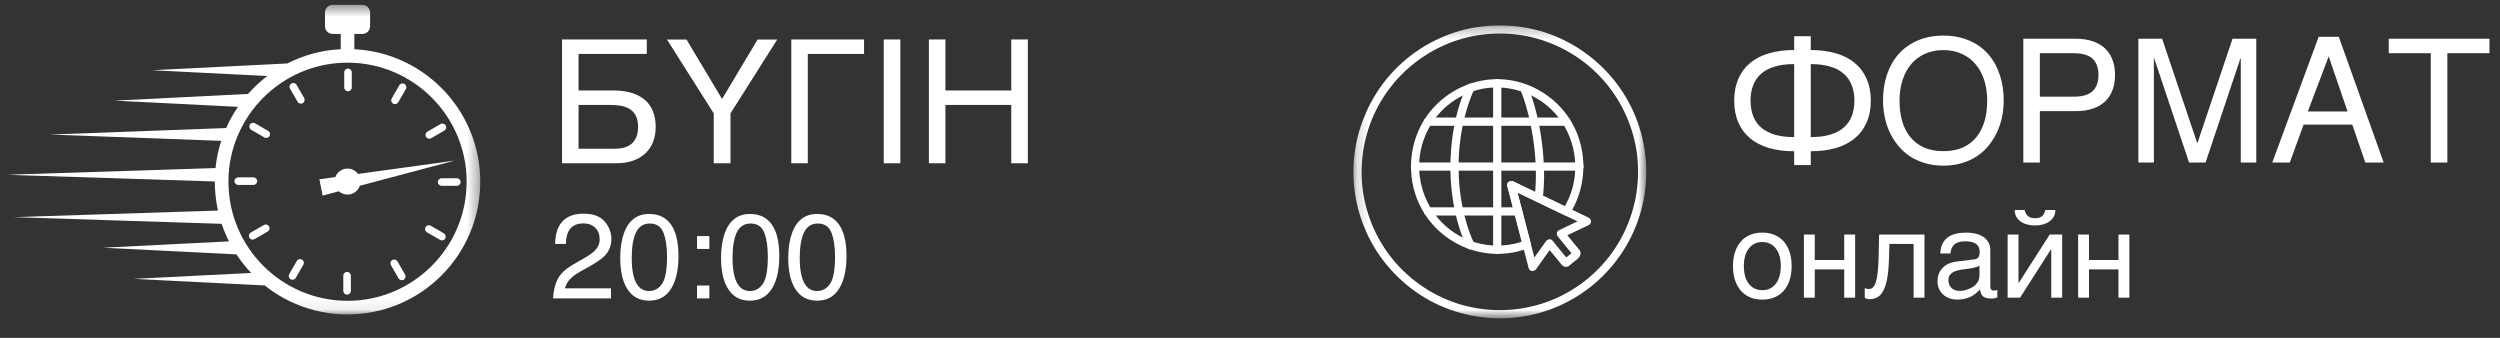
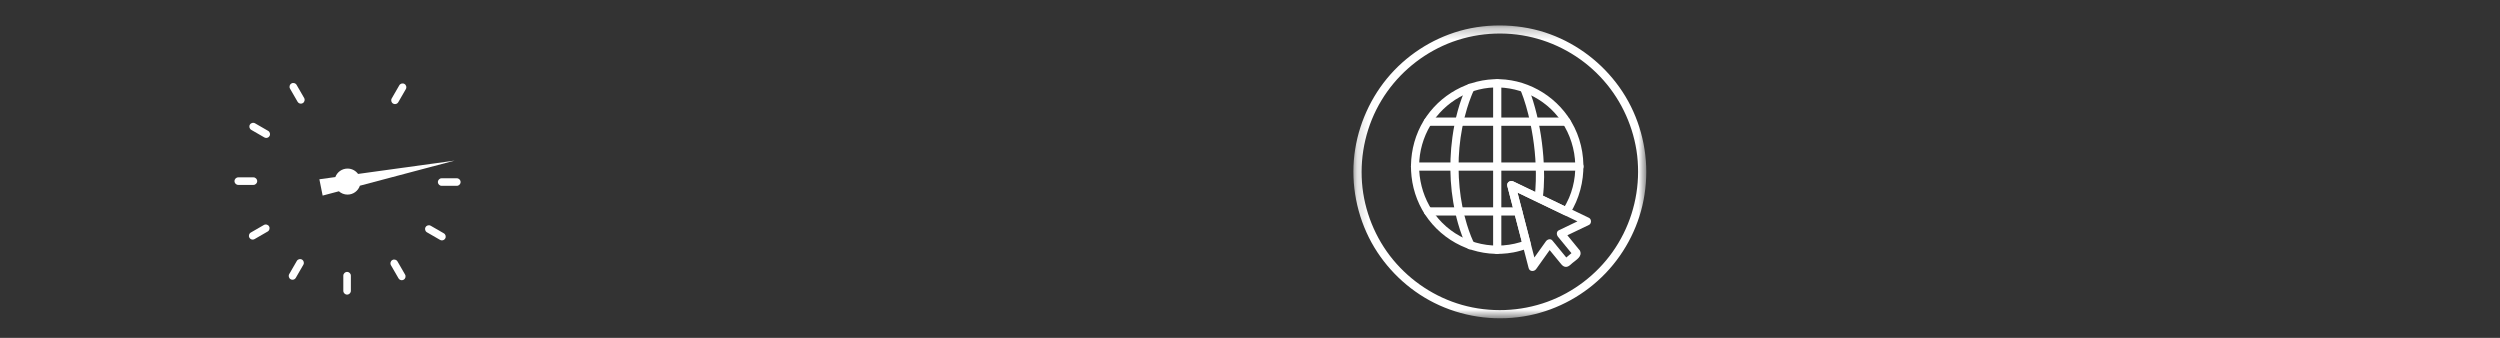
<svg xmlns="http://www.w3.org/2000/svg" width="222" height="30" viewBox="0 0 222 30" fill="none">
  <rect x="0" y="0" width="222" height="30" fill="#333333" stroke="none" />
-   <path d="M49.91 3.503H57.434V4.789H51.376V8.035H54.442C55.085 8.035 55.644 8.109 56.117 8.259C56.591 8.409 56.985 8.623 57.299 8.902C57.613 9.181 57.845 9.52 57.995 9.919C58.149 10.318 58.226 10.767 58.226 11.265C58.226 11.754 58.149 12.197 57.995 12.596C57.84 12.99 57.613 13.329 57.314 13.613C57.02 13.893 56.656 14.11 56.222 14.264C55.793 14.419 55.302 14.496 54.749 14.496H49.91V3.503ZM51.376 13.21H54.554C54.854 13.21 55.13 13.177 55.385 13.112C55.644 13.047 55.868 12.94 56.058 12.791C56.247 12.636 56.394 12.437 56.499 12.193C56.608 11.943 56.663 11.634 56.663 11.265C56.663 10.901 56.606 10.595 56.491 10.345C56.382 10.096 56.222 9.897 56.013 9.747C55.803 9.593 55.549 9.483 55.25 9.418C54.951 9.353 54.612 9.321 54.233 9.321H51.376V13.21ZM59.228 3.51H60.963L64.119 8.79L67.275 3.51H69.018L64.867 10.069V14.496H63.379V10.069L59.228 3.51ZM70.266 3.503H76.728V4.789H71.732V14.496H70.266V3.503ZM78.478 3.503H79.951V14.496H78.478V3.503ZM82.486 3.503H83.952V8.035H89.8V3.503H91.273V14.496H89.8V9.321H83.952V14.496H82.486V3.503ZM49.109 26.496C49.144 25.85 49.276 25.288 49.507 24.81C49.74 24.332 50.194 23.898 50.868 23.507L51.873 22.926C52.323 22.664 52.639 22.441 52.82 22.256C53.106 21.966 53.249 21.634 53.249 21.261C53.249 20.825 53.119 20.479 52.857 20.224C52.595 19.966 52.246 19.837 51.81 19.837C51.164 19.837 50.718 20.081 50.47 20.57C50.337 20.832 50.264 21.195 50.25 21.659H49.292C49.303 21.006 49.423 20.474 49.653 20.062C50.062 19.336 50.782 18.973 51.815 18.973C52.674 18.973 53.3 19.206 53.694 19.67C54.092 20.134 54.291 20.65 54.291 21.219C54.291 21.819 54.08 22.332 53.658 22.758C53.413 23.006 52.976 23.306 52.344 23.659L51.627 24.056C51.285 24.245 51.016 24.425 50.821 24.596C50.472 24.899 50.252 25.236 50.161 25.606H54.255V26.496H49.109ZM57.642 19C58.612 19 59.313 19.399 59.746 20.198C60.081 20.816 60.248 21.662 60.248 22.737C60.248 23.756 60.097 24.599 59.793 25.266C59.353 26.222 58.634 26.7 57.636 26.7C56.736 26.7 56.066 26.309 55.626 25.527C55.26 24.875 55.077 23.999 55.077 22.899C55.077 22.048 55.186 21.317 55.406 20.706C55.818 19.568 56.563 19 57.642 19ZM57.631 25.841C58.12 25.841 58.509 25.625 58.798 25.192C59.088 24.76 59.233 23.953 59.233 22.774C59.233 21.922 59.128 21.223 58.919 20.675C58.709 20.123 58.303 19.848 57.699 19.848C57.144 19.848 56.738 20.109 56.479 20.633C56.225 21.153 56.097 21.921 56.097 22.936C56.097 23.701 56.179 24.315 56.343 24.779C56.595 25.487 57.024 25.841 57.631 25.841ZM61.897 20.963H62.992V22.104H61.897V20.963ZM61.897 25.355H62.992V26.496H61.897V25.355ZM66.593 19C67.563 19 68.265 19.399 68.698 20.198C69.032 20.816 69.2 21.662 69.2 22.737C69.2 23.756 69.048 24.599 68.745 25.266C68.305 26.222 67.586 26.7 66.588 26.7C65.688 26.7 65.017 26.309 64.578 25.527C64.211 24.875 64.028 23.999 64.028 22.899C64.028 22.048 64.138 21.317 64.358 20.706C64.77 19.568 65.515 19 66.593 19ZM66.583 25.841C67.071 25.841 67.46 25.625 67.75 25.192C68.04 24.76 68.184 23.953 68.184 22.774C68.184 21.922 68.08 21.223 67.87 20.675C67.661 20.123 67.254 19.848 66.651 19.848C66.096 19.848 65.689 20.109 65.431 20.633C65.176 21.153 65.049 21.921 65.049 22.936C65.049 23.701 65.131 24.315 65.295 24.779C65.546 25.487 65.975 25.841 66.583 25.841ZM72.561 19C73.531 19 74.232 19.399 74.665 20.198C75 20.816 75.168 21.662 75.168 22.737C75.168 23.756 75.016 24.599 74.712 25.266C74.273 26.222 73.554 26.7 72.555 26.7C71.655 26.7 70.985 26.309 70.545 25.527C70.179 24.875 69.996 23.999 69.996 22.899C69.996 22.048 70.106 21.317 70.326 20.706C70.737 19.568 71.482 19 72.561 19ZM72.55 25.841C73.039 25.841 73.428 25.625 73.718 25.192C74.007 24.76 74.152 23.953 74.152 22.774C74.152 21.922 74.047 21.223 73.838 20.675C73.629 20.123 73.222 19.848 72.618 19.848C72.064 19.848 71.657 20.109 71.399 20.633C71.144 21.153 71.016 21.921 71.016 22.936C71.016 23.701 71.099 24.315 71.263 24.779C71.514 25.487 71.943 25.841 72.55 25.841Z" fill="white" />
  <mask id="mask0_881_2003" style="mask-type:luminance" maskUnits="userSpaceOnUse" x="0" y="0" width="43" height="28">
-     <path d="M0.53 0.433H42.648V27.921H0.53V0.433Z" fill="white" />
-   </mask>
+     </mask>
  <g mask="url(#mask0_881_2003)">
    <path d="M30.862 26.712C25.03 26.712 20.285 21.968 20.285 16.138C20.285 10.308 25.03 5.565 30.862 5.565C36.694 5.565 41.438 10.308 41.438 16.138C41.438 21.968 36.694 26.712 30.862 26.712ZM41.721 11.552C41.128 10.148 40.278 8.889 39.196 7.807C38.114 6.725 36.853 5.875 35.449 5.282C34.181 4.745 32.844 4.44 31.466 4.371V3.012H32.184C32.559 3.012 32.864 2.708 32.864 2.332V1.113C32.864 0.737 32.559 0.433 32.184 0.433H29.54C29.164 0.433 28.859 0.737 28.859 1.113V2.332C28.859 2.708 29.164 3.012 29.54 3.012H30.257V4.371C28.879 4.44 27.542 4.745 26.274 5.282C26.015 5.391 25.762 5.509 25.514 5.635L13.512 6.236L23.74 6.749C23.315 7.072 22.91 7.424 22.528 7.807C22.354 7.98 22.187 8.159 22.025 8.342L10.152 8.937L21.131 9.487C20.725 10.079 20.375 10.709 20.081 11.37L4.454 11.947L19.646 12.507C19.391 13.291 19.221 14.099 19.137 14.923L0.53 15.52L19.076 16.115C19.076 16.123 19.076 16.13 19.076 16.138C19.076 17.008 19.169 17.864 19.354 18.699L1.202 19.282L19.681 19.875C19.776 20.161 19.884 20.444 20.002 20.724C20.104 20.966 20.215 21.203 20.332 21.436L9.157 21.996L20.997 22.589C21.381 23.174 21.817 23.726 22.304 24.239L11.845 24.763L23.51 25.348C24.35 26.02 25.276 26.572 26.274 26.994C27.727 27.609 29.271 27.921 30.862 27.921C32.453 27.921 33.996 27.609 35.449 26.994C36.853 26.401 38.114 25.551 39.196 24.469C40.278 23.387 41.128 22.128 41.721 20.724C42.336 19.271 42.648 17.729 42.648 16.138C42.648 14.548 42.336 13.005 41.721 11.552Z" fill="white" />
  </g>
  <path d="M30.862 14.969C30.364 14.969 29.941 15.283 29.778 15.723L28.36 15.919L28.651 17.368L30.092 16.986C30.296 17.169 30.566 17.28 30.862 17.28C31.372 17.28 31.804 16.95 31.958 16.491L40.368 14.262L31.796 15.445C31.586 15.157 31.246 14.969 30.862 14.969Z" fill="white" />
-   <path d="M30.902 8.104C31.087 8.104 31.238 7.954 31.238 7.768V6.425C31.238 6.239 31.087 6.089 30.902 6.089C30.716 6.089 30.566 6.239 30.566 6.425V7.768C30.566 7.954 30.716 8.104 30.902 8.104Z" fill="white" />
  <path d="M34.908 9.199C34.961 9.229 35.019 9.244 35.076 9.244C35.192 9.244 35.305 9.184 35.367 9.076L36.039 7.913C36.132 7.752 36.077 7.546 35.916 7.454C35.755 7.361 35.55 7.416 35.457 7.577L34.785 8.74C34.692 8.901 34.748 9.106 34.908 9.199Z" fill="white" />
-   <path d="M37.83 12.149C37.892 12.257 38.005 12.318 38.121 12.318C38.178 12.318 38.236 12.303 38.289 12.272L39.453 11.601C39.614 11.508 39.669 11.302 39.576 11.142C39.483 10.981 39.278 10.926 39.117 11.019L37.953 11.691C37.792 11.784 37.737 11.989 37.83 12.149Z" fill="white" />
  <path d="M38.885 16.165C38.885 16.351 39.035 16.501 39.221 16.501H40.565C40.75 16.501 40.901 16.351 40.901 16.165C40.901 15.98 40.75 15.83 40.565 15.83H39.221C39.035 15.83 38.885 15.98 38.885 16.165Z" fill="white" />
  <path d="M39.413 20.719L38.249 20.047C38.088 19.954 37.883 20.009 37.79 20.17C37.697 20.331 37.752 20.536 37.913 20.629L39.077 21.301C39.129 21.331 39.187 21.346 39.244 21.346C39.36 21.346 39.473 21.286 39.535 21.178C39.628 21.017 39.573 20.812 39.413 20.719Z" fill="white" />
  <path d="M35.297 23.215C35.205 23.054 34.999 22.999 34.838 23.091C34.678 23.184 34.623 23.39 34.715 23.55L35.387 24.714C35.449 24.822 35.562 24.882 35.679 24.882C35.736 24.882 35.793 24.867 35.846 24.837C36.007 24.744 36.062 24.538 35.969 24.378L35.297 23.215Z" fill="white" />
  <path d="M30.822 24.145C30.636 24.145 30.486 24.296 30.486 24.482V25.825C30.486 26.01 30.636 26.161 30.822 26.161C31.007 26.161 31.157 26.01 31.157 25.825V24.482C31.157 24.296 31.007 24.145 30.822 24.145Z" fill="white" />
  <path d="M26.815 23.051C26.654 22.958 26.449 23.013 26.356 23.174L25.684 24.337C25.591 24.497 25.646 24.703 25.807 24.796C25.86 24.826 25.918 24.841 25.975 24.841C26.091 24.841 26.204 24.781 26.266 24.673L26.938 23.509C27.031 23.349 26.976 23.143 26.815 23.051Z" fill="white" />
  <path d="M23.434 19.978L22.271 20.649C22.11 20.742 22.055 20.947 22.148 21.108C22.21 21.216 22.323 21.276 22.439 21.276C22.496 21.276 22.554 21.262 22.607 21.231L23.77 20.559C23.931 20.466 23.986 20.261 23.893 20.1C23.8 19.94 23.595 19.885 23.434 19.978Z" fill="white" />
  <path d="M22.839 16.084C22.839 15.899 22.688 15.749 22.503 15.749H21.158C20.973 15.749 20.823 15.899 20.823 16.084C20.823 16.27 20.973 16.42 21.158 16.42H22.503C22.688 16.42 22.839 16.27 22.839 16.084Z" fill="white" />
  <path d="M23.811 11.621L22.647 10.949C22.486 10.856 22.281 10.911 22.188 11.072C22.095 11.233 22.15 11.438 22.311 11.531L23.475 12.203C23.527 12.233 23.585 12.248 23.642 12.248C23.759 12.248 23.871 12.188 23.934 12.08C24.026 11.919 23.971 11.714 23.811 11.621Z" fill="white" />
  <path d="M26.336 7.536C26.243 7.376 26.038 7.32 25.877 7.413C25.716 7.506 25.662 7.711 25.754 7.872L26.426 9.036C26.488 9.143 26.601 9.204 26.717 9.204C26.774 9.204 26.832 9.189 26.885 9.159C27.046 9.066 27.101 8.86 27.008 8.7L26.336 7.536Z" fill="white" />
-   <path d="M164.67 8.936C164.67 8.428 164.593 7.974 164.438 7.575C164.284 7.171 164.047 6.83 163.728 6.55C163.414 6.271 163.012 6.059 162.524 5.915C162.035 5.765 161.459 5.69 160.796 5.69V12.174C161.459 12.174 162.035 12.102 162.524 11.957C163.012 11.808 163.414 11.596 163.728 11.322C164.047 11.042 164.284 10.703 164.438 10.305C164.593 9.901 164.67 9.445 164.67 8.936ZM159.323 13.431C158.495 13.431 157.753 13.336 157.094 13.146C156.436 12.952 155.878 12.665 155.419 12.286C154.961 11.907 154.609 11.439 154.365 10.88C154.121 10.317 153.998 9.669 153.998 8.936C153.998 8.203 154.121 7.558 154.365 6.999C154.609 6.436 154.961 5.965 155.419 5.586C155.878 5.207 156.436 4.923 157.094 4.733C157.753 4.539 158.495 4.442 159.323 4.442V3.215H160.796V4.442C161.624 4.442 162.367 4.539 163.025 4.733C163.683 4.923 164.241 5.207 164.7 5.586C165.159 5.965 165.51 6.436 165.754 6.999C166.004 7.558 166.128 8.203 166.128 8.936C166.128 9.669 166.004 10.317 165.754 10.88C165.51 11.439 165.159 11.907 164.7 12.286C164.241 12.665 163.683 12.952 163.025 13.146C162.367 13.336 161.624 13.431 160.796 13.431V14.657H159.323V13.431ZM155.449 8.936C155.449 9.445 155.526 9.901 155.681 10.305C155.836 10.703 156.07 11.042 156.384 11.322C156.703 11.596 157.104 11.808 157.588 11.957C158.077 12.102 158.655 12.174 159.323 12.174V5.69C158.655 5.69 158.077 5.765 157.588 5.915C157.104 6.059 156.703 6.271 156.384 6.55C156.07 6.83 155.836 7.171 155.681 7.575C155.526 7.974 155.449 8.428 155.449 8.936ZM177.929 8.936C177.929 9.41 177.882 9.883 177.787 10.357C177.692 10.826 177.548 11.274 177.353 11.703C177.159 12.127 176.914 12.523 176.62 12.892C176.331 13.256 175.987 13.575 175.588 13.849C175.189 14.118 174.738 14.328 174.235 14.477C173.736 14.632 173.183 14.709 172.575 14.709C171.966 14.709 171.41 14.632 170.907 14.477C170.403 14.328 169.952 14.118 169.553 13.849C169.159 13.575 168.815 13.256 168.521 12.892C168.227 12.523 167.983 12.127 167.788 11.703C167.594 11.274 167.449 10.826 167.355 10.357C167.26 9.883 167.213 9.41 167.213 8.936C167.213 8.084 167.332 7.303 167.572 6.595C167.816 5.887 168.167 5.279 168.626 4.771C169.085 4.262 169.646 3.868 170.309 3.589C170.972 3.305 171.727 3.163 172.575 3.163C173.417 3.163 174.17 3.305 174.833 3.589C175.501 3.868 176.062 4.262 176.516 4.771C176.974 5.279 177.323 5.887 177.563 6.595C177.807 7.303 177.929 8.084 177.929 8.936ZM176.463 8.936C176.463 8.283 176.376 7.682 176.202 7.134C176.027 6.58 175.773 6.107 175.439 5.713C175.11 5.314 174.703 5.005 174.22 4.786C173.736 4.561 173.188 4.449 172.575 4.449C171.956 4.449 171.405 4.561 170.922 4.786C170.438 5.005 170.029 5.314 169.695 5.713C169.366 6.107 169.115 6.58 168.94 7.134C168.766 7.682 168.678 8.283 168.678 8.936C168.678 9.604 168.758 10.215 168.918 10.768C169.077 11.317 169.319 11.788 169.643 12.182C169.967 12.575 170.371 12.882 170.855 13.101C171.343 13.316 171.916 13.423 172.575 13.423C173.228 13.423 173.799 13.316 174.287 13.101C174.776 12.882 175.18 12.575 175.499 12.182C175.823 11.788 176.064 11.317 176.224 10.768C176.384 10.215 176.463 9.604 176.463 8.936ZM184.144 8.585C184.921 8.585 185.482 8.42 185.826 8.091C186.17 7.762 186.342 7.283 186.342 6.655C186.342 6.027 186.17 5.548 185.826 5.219C185.482 4.89 184.921 4.726 184.144 4.726H181.137V8.585H184.144ZM179.671 3.439H184.293C184.896 3.439 185.417 3.517 185.856 3.671C186.3 3.826 186.666 4.045 186.955 4.329C187.245 4.609 187.459 4.945 187.599 5.339C187.743 5.733 187.815 6.172 187.815 6.655C187.815 7.139 187.743 7.577 187.599 7.971C187.459 8.365 187.245 8.704 186.955 8.988C186.666 9.268 186.3 9.484 185.856 9.639C185.417 9.794 184.896 9.871 184.293 9.871H181.137V14.433H179.671V3.439ZM189.887 3.439H191.996L195.107 12.69H195.137L198.248 3.439H200.357V14.433H198.981V5.182H198.951L195.855 14.433H194.389L191.293 5.182H191.263V14.433H189.887V3.439ZM208.463 9.901L206.788 5.01L204.933 9.901H208.463ZM201.777 14.433L205.898 3.267H207.685L211.671 14.433H210.041L208.882 11.067H204.559L203.333 14.433H201.777ZM212.12 3.439H221.064V4.726H217.325V14.433H215.852V4.726H212.12V3.439ZM158.135 23.622C158.135 23.311 158.1 23.026 158.03 22.768C157.96 22.506 157.855 22.281 157.716 22.093C157.576 21.904 157.404 21.758 157.198 21.653C156.995 21.545 156.76 21.491 156.491 21.491C156.222 21.491 155.987 21.545 155.784 21.653C155.582 21.758 155.411 21.904 155.271 22.093C155.132 22.281 155.027 22.506 154.957 22.768C154.887 23.026 154.852 23.311 154.852 23.622C154.852 23.936 154.887 24.225 154.957 24.491C155.027 24.752 155.132 24.977 155.271 25.166C155.411 25.354 155.582 25.503 155.784 25.611C155.987 25.715 156.222 25.768 156.491 25.768C156.76 25.768 156.995 25.715 157.198 25.611C157.404 25.503 157.576 25.354 157.716 25.166C157.855 24.977 157.96 24.752 158.03 24.491C158.1 24.225 158.135 23.936 158.135 23.622ZM159.098 23.622C159.098 24.082 159.039 24.497 158.92 24.867C158.801 25.234 158.63 25.546 158.407 25.804C158.184 26.063 157.91 26.262 157.585 26.401C157.264 26.537 156.899 26.605 156.491 26.605C156.083 26.605 155.718 26.537 155.397 26.401C155.076 26.262 154.804 26.063 154.58 25.804C154.357 25.546 154.186 25.234 154.067 24.867C153.949 24.497 153.889 24.082 153.889 23.622C153.889 23.168 153.949 22.758 154.067 22.391C154.186 22.025 154.357 21.713 154.58 21.454C154.804 21.196 155.076 20.999 155.397 20.863C155.718 20.723 156.083 20.653 156.491 20.653C156.899 20.653 157.264 20.723 157.585 20.863C157.91 20.999 158.184 21.196 158.407 21.454C158.63 21.713 158.801 22.025 158.92 22.391C159.039 22.758 159.098 23.168 159.098 23.622ZM160.187 20.826H161.15V23.088H163.767V20.826H164.736V26.433H163.767V23.925H161.15V26.433H160.187V20.826ZM169.929 21.664H167.782L167.741 23.009C167.72 23.69 167.667 24.258 167.584 24.716C167.5 25.169 167.385 25.534 167.238 25.81C167.095 26.085 166.92 26.281 166.715 26.396C166.509 26.511 166.273 26.569 166.008 26.569C165.91 26.569 165.825 26.553 165.751 26.522C165.682 26.494 165.627 26.464 165.589 26.433V25.585C165.725 25.637 165.846 25.663 165.95 25.663C166.024 25.663 166.093 25.651 166.16 25.627C166.229 25.602 166.294 25.555 166.353 25.485C166.416 25.415 166.474 25.318 166.526 25.192C166.578 25.063 166.624 24.895 166.662 24.689C166.704 24.483 166.737 24.234 166.762 23.941C166.79 23.648 166.809 23.299 166.819 22.894L166.866 20.826H170.892V26.433H169.929V21.664ZM172.3 22.506C172.311 22.165 172.375 21.877 172.494 21.643C172.612 21.405 172.773 21.213 172.975 21.067C173.178 20.92 173.417 20.816 173.693 20.753C173.972 20.686 174.275 20.653 174.603 20.653C174.876 20.653 175.139 20.681 175.394 20.737C175.652 20.793 175.881 20.884 176.08 21.009C176.279 21.131 176.437 21.292 176.556 21.491C176.678 21.686 176.739 21.925 176.739 22.208V25.469C176.739 25.56 176.764 25.639 176.813 25.705C176.861 25.768 176.94 25.799 177.048 25.799C177.097 25.799 177.148 25.796 177.2 25.789C177.252 25.778 177.306 25.768 177.362 25.757V26.422C177.282 26.443 177.202 26.462 177.121 26.48C177.045 26.497 176.952 26.506 176.844 26.506C176.676 26.506 176.532 26.492 176.409 26.464C176.291 26.436 176.19 26.391 176.106 26.328C176.026 26.262 175.963 26.178 175.917 26.077C175.872 25.972 175.842 25.845 175.828 25.695C175.71 25.824 175.584 25.944 175.451 26.056C175.319 26.164 175.171 26.26 175.007 26.344C174.842 26.424 174.659 26.487 174.457 26.532C174.254 26.581 174.026 26.605 173.771 26.605C173.555 26.605 173.344 26.57 173.138 26.501C172.935 26.431 172.752 26.328 172.588 26.192C172.427 26.056 172.298 25.888 172.201 25.689C172.103 25.487 172.054 25.253 172.054 24.988C172.054 24.698 172.103 24.449 172.201 24.239C172.298 24.026 172.426 23.85 172.583 23.71C172.74 23.567 172.92 23.457 173.122 23.381C173.324 23.304 173.53 23.253 173.74 23.229L175.315 23.035C175.465 23.018 175.582 22.96 175.666 22.863C175.753 22.761 175.797 22.601 175.797 22.381C175.797 22.042 175.685 21.8 175.462 21.653C175.242 21.503 174.925 21.428 174.509 21.428C174.083 21.428 173.766 21.519 173.556 21.7C173.347 21.878 173.228 22.147 173.201 22.506H172.3ZM175.776 23.58C175.699 23.636 175.603 23.683 175.488 23.721C175.376 23.756 175.253 23.785 175.116 23.81C174.98 23.834 174.836 23.857 174.682 23.878C174.528 23.895 174.375 23.915 174.221 23.936C174.047 23.96 173.886 23.995 173.74 24.04C173.593 24.086 173.466 24.145 173.358 24.218C173.249 24.292 173.166 24.381 173.106 24.485C173.047 24.587 173.017 24.707 173.017 24.846C173.017 25.007 173.042 25.148 173.091 25.27C173.143 25.393 173.213 25.496 173.3 25.579C173.391 25.663 173.499 25.726 173.625 25.768C173.75 25.81 173.888 25.831 174.038 25.831C174.132 25.831 174.24 25.82 174.363 25.799C174.485 25.775 174.61 25.74 174.74 25.695C174.869 25.649 174.994 25.592 175.116 25.522C175.242 25.448 175.354 25.361 175.451 25.26C175.549 25.159 175.628 25.044 175.687 24.915C175.746 24.785 175.776 24.641 175.776 24.48V23.58ZM179.791 18.648C179.837 18.872 179.931 19.05 180.074 19.182C180.217 19.311 180.428 19.376 180.707 19.376C180.99 19.376 181.203 19.313 181.346 19.188C181.489 19.058 181.581 18.879 181.623 18.648H182.518C182.515 18.858 182.47 19.048 182.382 19.219C182.295 19.387 182.171 19.53 182.011 19.648C181.854 19.767 181.663 19.859 181.44 19.926C181.22 19.988 180.976 20.02 180.707 20.02C180.439 20.02 180.194 19.988 179.974 19.926C179.755 19.863 179.566 19.772 179.409 19.654C179.252 19.535 179.128 19.392 179.037 19.224C178.95 19.053 178.905 18.861 178.901 18.648H179.791ZM178.278 20.826H179.241V25.124H179.262L182.016 20.826H183.12V26.433H182.152V22.135H182.131L179.383 26.433H178.278V20.826ZM184.539 20.826H185.502V23.088H188.12V20.826H189.088V26.433H188.12V23.925H185.502V26.433H184.539V20.826Z" fill="white" />
  <mask id="mask1_881_2003" style="mask-type:luminance" maskUnits="userSpaceOnUse" x="120" y="2" width="27" height="27">
    <path d="M120.155 2.259H146.207V28.27H120.155V2.259Z" fill="white" />
  </mask>
  <g mask="url(#mask1_881_2003)">
    <path d="M145.463 15.26C145.457 17.813 144.664 20.307 143.186 22.389C141.767 24.388 139.725 25.951 137.423 26.792C134.992 27.679 132.307 27.781 129.817 27.073C127.431 26.394 125.295 24.982 123.712 23.074C122.129 21.166 121.13 18.712 120.945 16.213C120.754 13.663 121.353 11.096 122.678 8.906C123.956 6.793 125.866 5.101 128.11 4.073C130.44 3.005 133.12 2.709 135.629 3.221C138.081 3.722 140.339 4.971 142.068 6.781C143.795 8.588 144.933 10.903 145.322 13.371C145.42 13.995 145.462 14.628 145.463 15.26C145.465 15.729 146.194 15.73 146.192 15.26C146.185 12.578 145.357 9.923 143.797 7.737C142.267 5.594 140.119 3.946 137.647 3.036C135.175 2.127 132.239 1.999 129.624 2.743C127.105 3.46 124.819 4.955 123.156 6.98C121.493 9.004 120.433 11.579 120.22 14.24C120.008 16.9 120.651 19.672 122.048 21.982C123.398 24.213 125.424 26.029 127.8 27.104C130.296 28.232 133.105 28.549 135.79 28.008C138.368 27.489 140.767 26.155 142.583 24.255C144.406 22.347 145.637 19.888 146.034 17.276C146.136 16.609 146.19 15.936 146.192 15.26C146.194 14.791 145.465 14.79 145.463 15.26V15.26Z" fill="white" />
  </g>
  <path d="M130.887 21.588C130.845 21.5 130.805 21.411 130.766 21.322C130.71 21.194 130.699 21.168 130.633 21C130.497 20.657 130.376 20.307 130.268 19.954C129.945 18.906 129.73 17.823 129.619 16.733C129.379 14.363 129.571 11.936 130.265 9.652C130.377 9.284 130.502 8.92 130.643 8.561C130.672 8.489 130.701 8.417 130.73 8.345C130.769 8.251 130.701 8.413 130.739 8.324C130.75 8.299 130.76 8.275 130.771 8.25C130.809 8.164 130.848 8.078 130.888 7.993C130.678 7.87 130.468 7.747 130.258 7.625C129.599 9.039 129.2 10.575 128.984 12.117C128.628 14.671 128.761 17.318 129.464 19.805C129.672 20.541 129.934 21.263 130.258 21.955C130.457 22.38 131.086 22.01 130.888 21.587C130.772 21.34 130.713 21.202 130.627 20.982C130.489 20.632 130.366 20.276 130.256 19.916C129.932 18.851 129.718 17.753 129.611 16.645C129.384 14.294 129.582 11.89 130.273 9.628C130.384 9.265 130.508 8.905 130.647 8.552C130.675 8.48 130.704 8.409 130.733 8.339C130.771 8.246 130.704 8.407 130.741 8.319C130.751 8.295 130.762 8.271 130.772 8.247C130.809 8.162 130.848 8.077 130.887 7.993C131.084 7.571 130.456 7.2 130.257 7.625C129.587 9.058 129.187 10.616 128.974 12.179C128.627 14.728 128.768 17.369 129.475 19.848C129.682 20.569 129.939 21.276 130.257 21.956C130.457 22.38 131.085 22.011 130.887 21.588Z" fill="white" />
  <path d="M139.673 22.633L139.695 22.682L139.645 22.498L139.641 22.55L139.69 22.366C139.737 22.299 139.616 22.42 139.589 22.443L139.288 22.696L139 22.938C138.97 22.963 138.939 22.993 138.907 23.016C138.872 23.04 138.831 23.046 138.884 23.021L139.069 22.972L139.017 22.967L139.201 23.016C139.272 23.067 139.171 22.968 139.151 22.943L138.952 22.701L138.457 22.097C138.255 21.85 138.052 21.602 137.849 21.355C137.687 21.157 137.4 21.256 137.277 21.428C136.778 22.127 136.28 22.827 135.781 23.526L136.447 23.613C135.917 21.573 135.386 19.534 134.856 17.494C134.756 17.107 134.655 16.72 134.554 16.333L134.019 16.744C135.709 17.558 137.399 18.37 139.089 19.183C139.637 19.447 140.185 19.71 140.732 19.974V19.344C139.963 19.713 139.193 20.081 138.424 20.449C138.194 20.559 138.214 20.856 138.35 21.022C138.81 21.584 139.27 22.145 139.73 22.707C139.855 22.86 140.114 22.834 140.245 22.707C140.397 22.558 140.369 22.343 140.245 22.191C139.785 21.63 139.325 21.068 138.865 20.506L138.792 21.078C139.561 20.71 140.331 20.342 141.1 19.974C141.339 19.86 141.338 19.458 141.1 19.344C139.222 18.441 137.344 17.538 135.467 16.635C135.107 16.462 134.747 16.288 134.386 16.115C134.106 15.98 133.767 16.202 133.851 16.527C134.328 18.362 134.806 20.199 135.283 22.035C135.437 22.625 135.59 23.216 135.744 23.807C135.828 24.132 136.236 24.137 136.41 23.894C136.908 23.195 137.407 22.495 137.905 21.796L137.333 21.87C137.77 22.403 138.207 22.937 138.644 23.47C138.796 23.656 139.011 23.766 139.252 23.652C139.395 23.584 139.521 23.448 139.641 23.348C139.976 23.067 140.533 22.775 140.302 22.265C140.22 22.084 139.962 22.044 139.803 22.134C139.618 22.24 139.592 22.454 139.673 22.633Z" fill="white" />
  <path d="M139.284 18.47C137.854 17.782 136.424 17.095 134.994 16.407C134.791 16.309 134.588 16.212 134.386 16.114C134.106 15.98 133.766 16.202 133.851 16.526C134.25 18.064 134.65 19.602 135.05 21.14C135.107 21.358 135.163 21.576 135.22 21.794L135.475 21.346C132.907 22.329 129.982 21.723 128.047 19.763C126.267 17.959 125.594 15.272 126.286 12.837C126.978 10.401 128.901 8.554 131.307 7.957C133.714 7.36 136.362 8.172 138.055 10.024C139.898 12.042 140.402 15.059 139.329 17.574C139.176 17.93 138.99 18.272 138.784 18.601C138.534 18.999 139.165 19.366 139.414 18.969C141.06 16.344 141.007 12.869 139.223 10.326C137.638 8.065 134.907 6.767 132.147 7.073C129.438 7.374 127.036 9.132 125.946 11.637C124.834 14.197 125.155 17.254 126.85 19.485C128.609 21.802 131.533 22.955 134.399 22.412C134.833 22.33 135.255 22.206 135.667 22.048C135.853 21.977 135.975 21.806 135.922 21.6C135.522 20.062 135.122 18.523 134.722 16.985C134.665 16.767 134.609 16.55 134.552 16.331L134.017 16.743C135.447 17.431 136.877 18.119 138.307 18.806C138.509 18.904 138.712 19.001 138.914 19.099C139.335 19.301 139.706 18.672 139.282 18.47L139.284 18.47Z" fill="white" />
  <path d="M140.256 14.426H125.652L126.016 14.791C125.894 14.912 125.773 15.034 125.652 15.155H140.256L139.891 14.791C139.891 15.26 140.62 15.261 140.62 14.791C140.62 14.594 140.453 14.426 140.256 14.426H125.652C125.455 14.426 125.287 14.594 125.287 14.791C125.287 14.988 125.454 15.155 125.652 15.155H140.256C140.725 15.155 140.725 14.426 140.256 14.426Z" fill="white" />
  <path d="M139.106 10.44H126.801L127.165 10.804C127.044 10.925 126.923 11.047 126.801 11.169H139.106L138.741 10.804C138.741 11.273 139.47 11.274 139.47 10.804C139.47 10.607 139.303 10.44 139.106 10.44H126.801C126.604 10.44 126.437 10.607 126.437 10.804C126.437 11.001 126.604 11.169 126.801 11.169H139.106C139.575 11.169 139.575 10.44 139.106 10.44Z" fill="white" />
  <path d="M134.813 18.412H126.801C126.604 18.412 126.437 18.579 126.437 18.777C126.437 18.974 126.604 19.141 126.801 19.141H134.813C135.009 19.141 135.177 18.974 135.177 18.777C135.177 18.308 134.448 18.306 134.448 18.777C134.57 18.655 134.691 18.534 134.813 18.412H126.801L127.165 18.777C127.044 18.898 126.923 19.02 126.801 19.141H134.813C135.281 19.141 135.283 18.412 134.813 18.412Z" fill="white" />
  <path d="M133.318 22.187V7.393L132.954 7.758L132.589 7.393V22.187L132.954 21.822C132.485 21.822 132.484 22.552 132.954 22.552C133.15 22.552 133.318 22.384 133.318 22.187V7.393C133.318 7.196 133.151 7.029 132.954 7.029C132.757 7.029 132.589 7.196 132.589 7.393V22.187C132.589 22.656 133.318 22.657 133.318 22.187Z" fill="white" />
-   <path d="M137 17.549C137.151 16.363 137.141 15.154 137.053 13.963C136.927 12.277 136.637 10.591 136.139 8.975C136.018 8.582 135.885 8.193 135.73 7.813C135.656 7.631 135.487 7.501 135.282 7.558C135.109 7.606 134.953 7.822 135.027 8.007C135.401 8.929 135.668 9.897 135.878 10.868C136.246 12.571 136.425 14.323 136.379 16.066C136.366 16.562 136.334 17.057 136.271 17.549C136.246 17.745 136.456 17.914 136.636 17.914C136.853 17.914 136.975 17.746 137 17.549C137.154 16.34 137.143 15.108 137.048 13.896C136.918 12.229 136.629 10.565 136.136 8.966C136.016 8.576 135.883 8.191 135.73 7.813L135.028 8.007C135.405 8.936 135.673 9.911 135.883 10.89C136.248 12.592 136.427 14.344 136.379 16.086C136.365 16.575 136.334 17.064 136.272 17.55C136.247 17.745 136.457 17.915 136.636 17.915C136.854 17.915 136.975 17.746 137.001 17.55L137 17.549Z" fill="white" />
+   <path d="M137 17.549C136.927 12.277 136.637 10.591 136.139 8.975C136.018 8.582 135.885 8.193 135.73 7.813C135.656 7.631 135.487 7.501 135.282 7.558C135.109 7.606 134.953 7.822 135.027 8.007C135.401 8.929 135.668 9.897 135.878 10.868C136.246 12.571 136.425 14.323 136.379 16.066C136.366 16.562 136.334 17.057 136.271 17.549C136.246 17.745 136.456 17.914 136.636 17.914C136.853 17.914 136.975 17.746 137 17.549C137.154 16.34 137.143 15.108 137.048 13.896C136.918 12.229 136.629 10.565 136.136 8.966C136.016 8.576 135.883 8.191 135.73 7.813L135.028 8.007C135.405 8.936 135.673 9.911 135.883 10.89C136.248 12.592 136.427 14.344 136.379 16.086C136.365 16.575 136.334 17.064 136.272 17.55C136.247 17.745 136.457 17.915 136.636 17.915C136.854 17.915 136.975 17.746 137.001 17.55L137 17.549Z" fill="white" />
</svg>